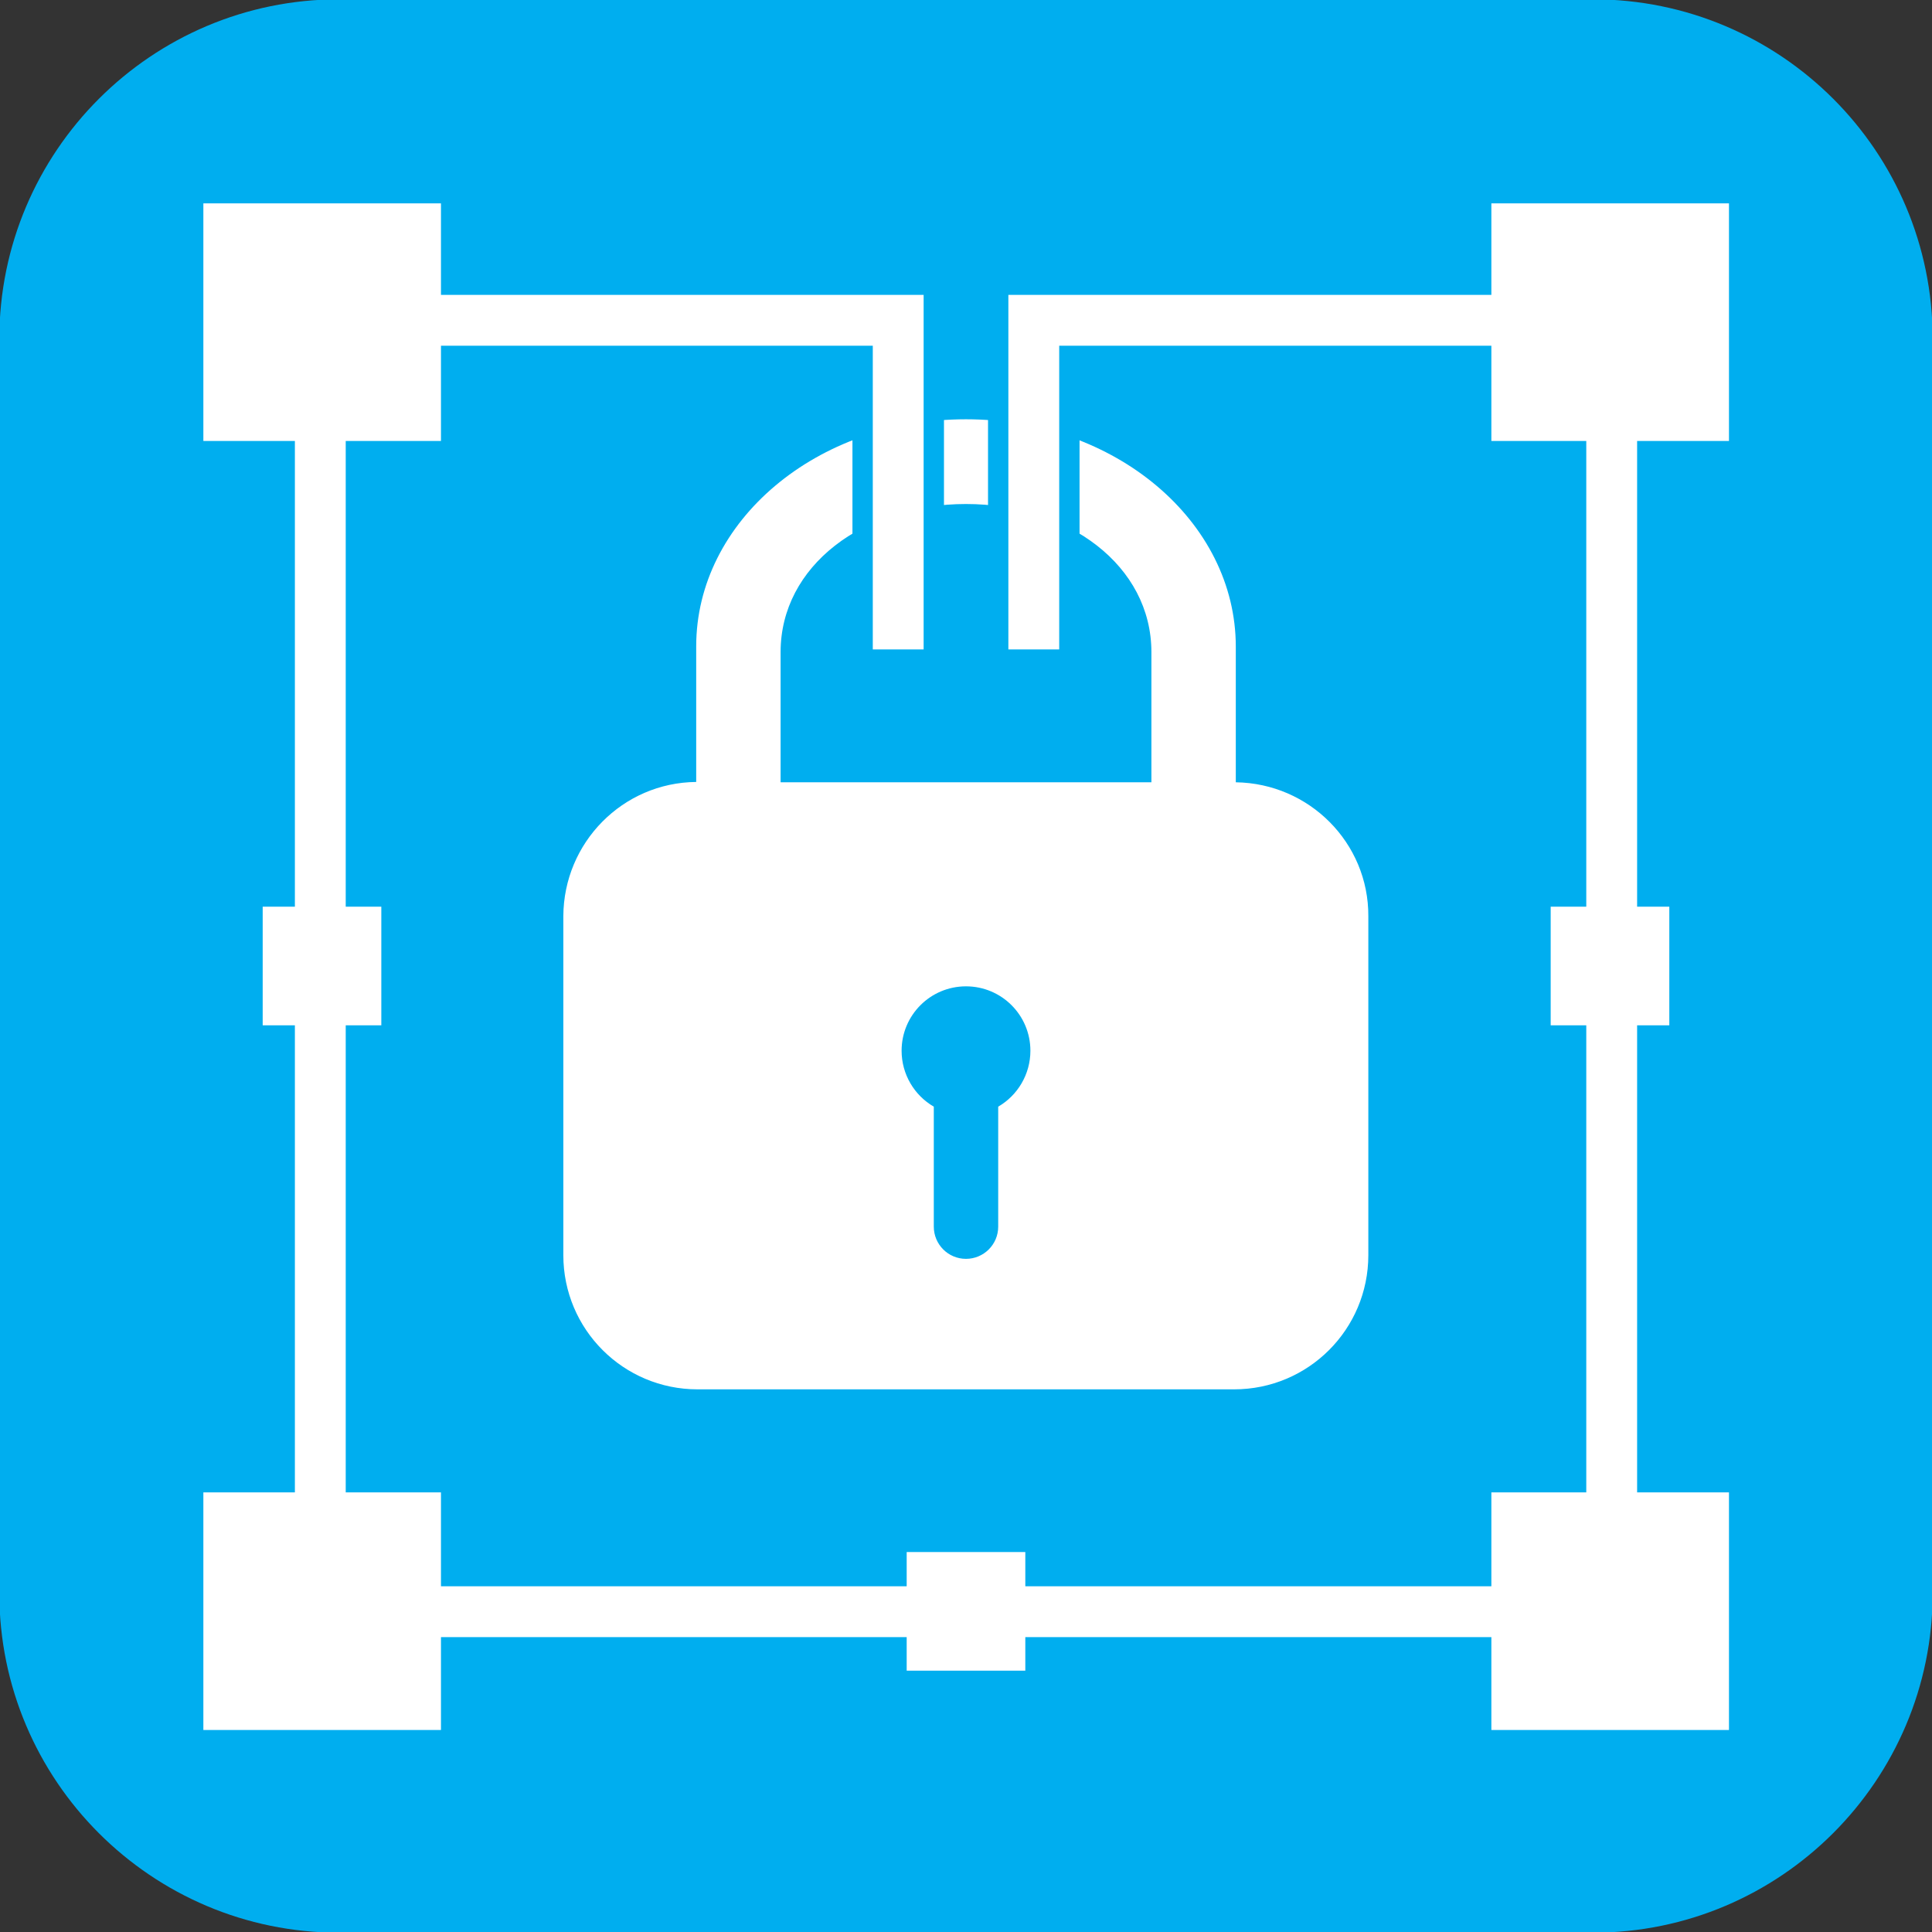
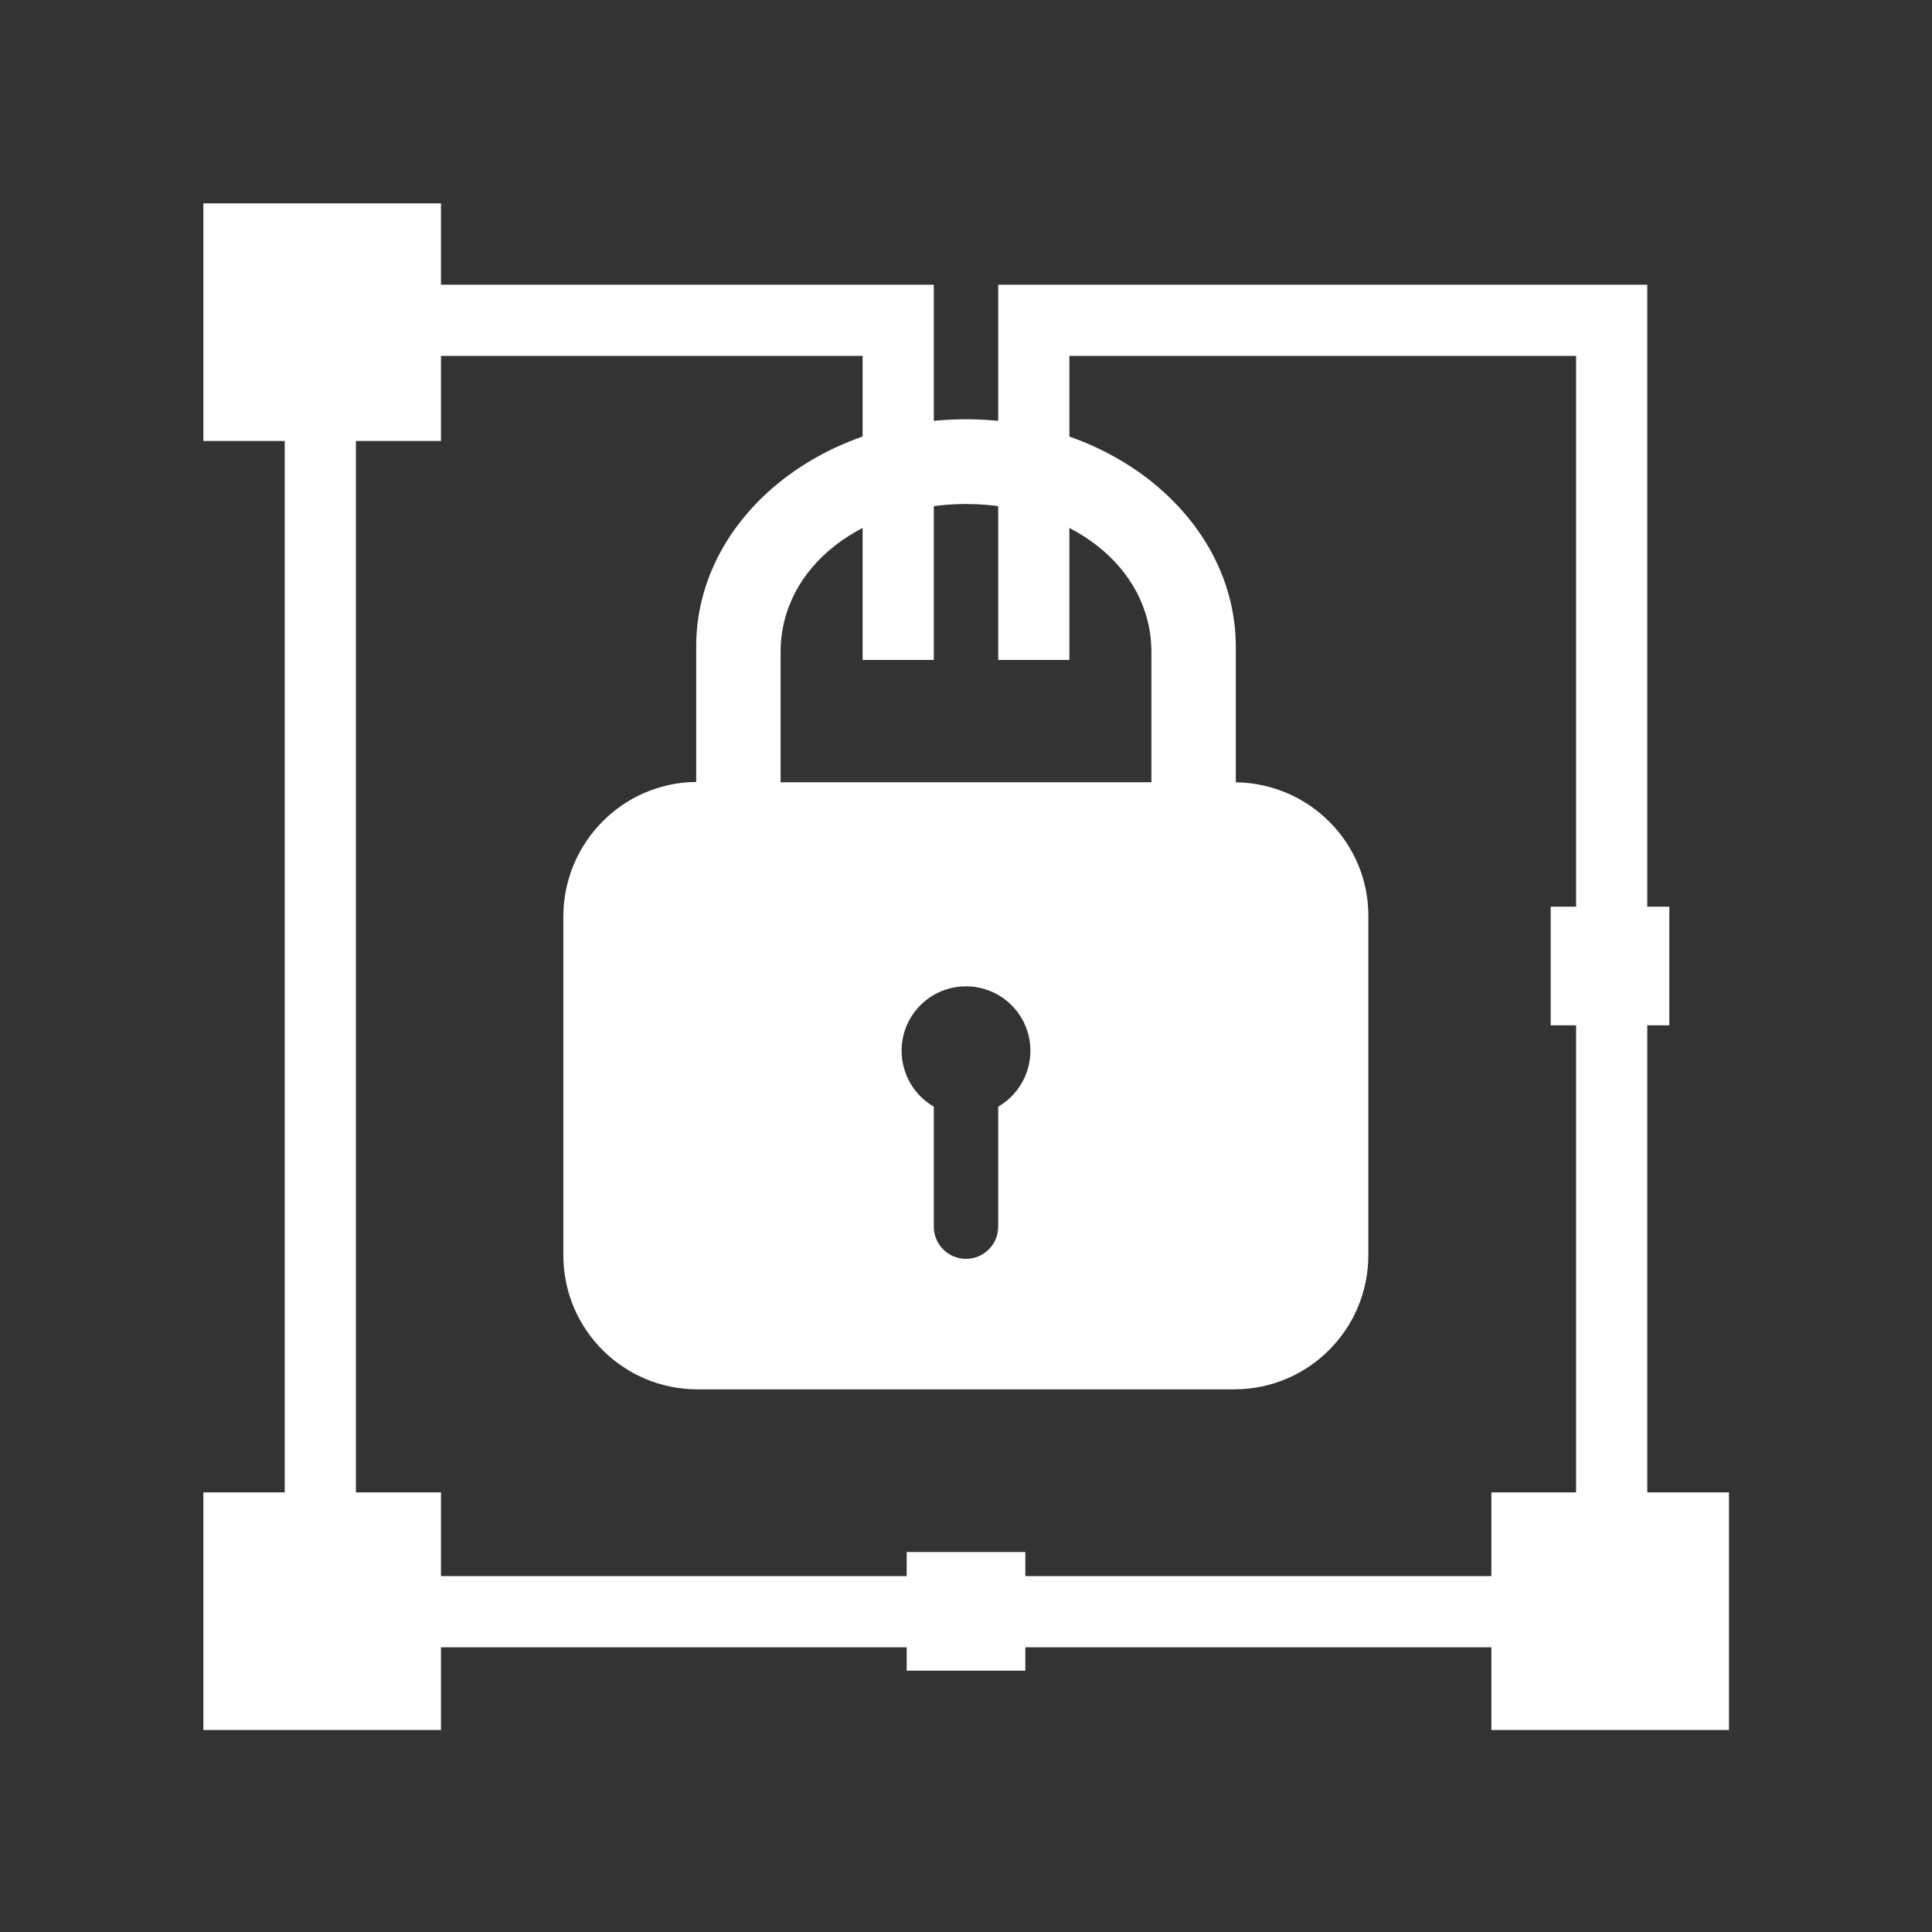
<svg xmlns="http://www.w3.org/2000/svg" version="1.1" id="Layer_1" x="0px" y="0px" viewBox="0 0 57 57" style="enable-background:new 0 0 57 57;" xml:space="preserve">
  <rect x="0" y="0" width="57" height="57" fill="#333333" stroke="none" />
  <style type="text/css">
	.st0{fill:#00AEEF;}
	.st1{fill:#FFFFFF;}
</style>
-   <path class="st0" d="M47,57.02H10C4.47,57.02-0.02,52.53-0.02,47V10C-0.02,4.47,4.47-0.02,10-0.02h37c5.53,0,10.02,4.48,10.02,10.02  v37C57.02,52.53,52.53,57.02,47,57.02z" />
  <path class="st1" d="M36.46,23.08l0-4c0-3.7-3.56-6.71-7.96-6.71c-4.4,0-7.96,3-7.96,6.7l0,4c-2.17,0.02-3.91,1.79-3.92,3.96l0,10  c0,2.19,1.77,3.96,3.96,3.96l15.83,0c2.19,0,3.96-1.77,3.96-3.96l0-10C40.38,24.87,38.63,23.11,36.46,23.08z M29.45,32.65l0,3.54  c0,0.53-0.43,0.95-0.95,0.95h0c-0.53,0-0.95-0.43-0.95-0.95l0-3.54C26.98,32.32,26.6,31.7,26.6,31c0-1.05,0.85-1.9,1.9-1.9  c1.05,0,1.9,0.85,1.9,1.9C30.4,31.7,30.02,32.32,29.45,32.65z M33.97,23.08l-2.45,0l-6.04,0l-2.45,0l0-3.84  c0-2.55,2.45-4.37,5.47-4.37c3.02,0,5.47,1.82,5.47,4.37L33.97,23.08z" />
  <g>
    <g>
      <polygon class="st1" points="8.4,48.6 8.4,8.4 27.55,8.4 27.55,19.47 25.45,19.47 25.45,10.5 10.5,10.5 10.5,46.5 46.5,46.5     46.5,10.5 31.55,10.5 31.55,19.47 29.45,19.47 29.45,8.4 48.6,8.4 48.6,48.6   " />
-       <path class="st0" d="M48.3,8.7V48.3H8.7V8.7h18.55v10.46h-1.5V10.2H10.2V46.8H46.8V10.2H31.25v8.96h-1.5V8.7H48.3 M48.9,8.1h-0.6    H29.75h-0.6v0.6v10.46v0.6h0.6h1.5h0.6v-0.6V10.8H46.2V46.2H10.8V10.8h14.35v8.36v0.6h0.6h1.5h0.6v-0.6V8.7V8.1h-0.6H8.7H8.1v0.6    V48.3v0.6h0.6H48.3h0.6v-0.6V8.7V8.1L48.9,8.1z" />
    </g>
  </g>
  <g>
    <rect x="6" y="6" class="st1" width="7.01" height="7.01" />
  </g>
  <g>
-     <rect x="7.75" y="26.75" class="st1" width="3.5" height="3.5" />
-   </g>
+     </g>
  <g>
-     <rect x="44" y="6" class="st1" width="7.01" height="7.01" />
-   </g>
+     </g>
  <g>
    <rect x="45.75" y="26.75" class="st1" width="3.5" height="3.5" />
  </g>
  <g>
    <rect x="6" y="44.03" class="st1" width="7.01" height="7.01" />
  </g>
  <g>
    <rect x="26.75" y="45.79" class="st1" width="3.5" height="3.5" />
  </g>
  <g>
    <rect x="44" y="44.03" class="st1" width="7.01" height="7.01" />
  </g>
</svg>